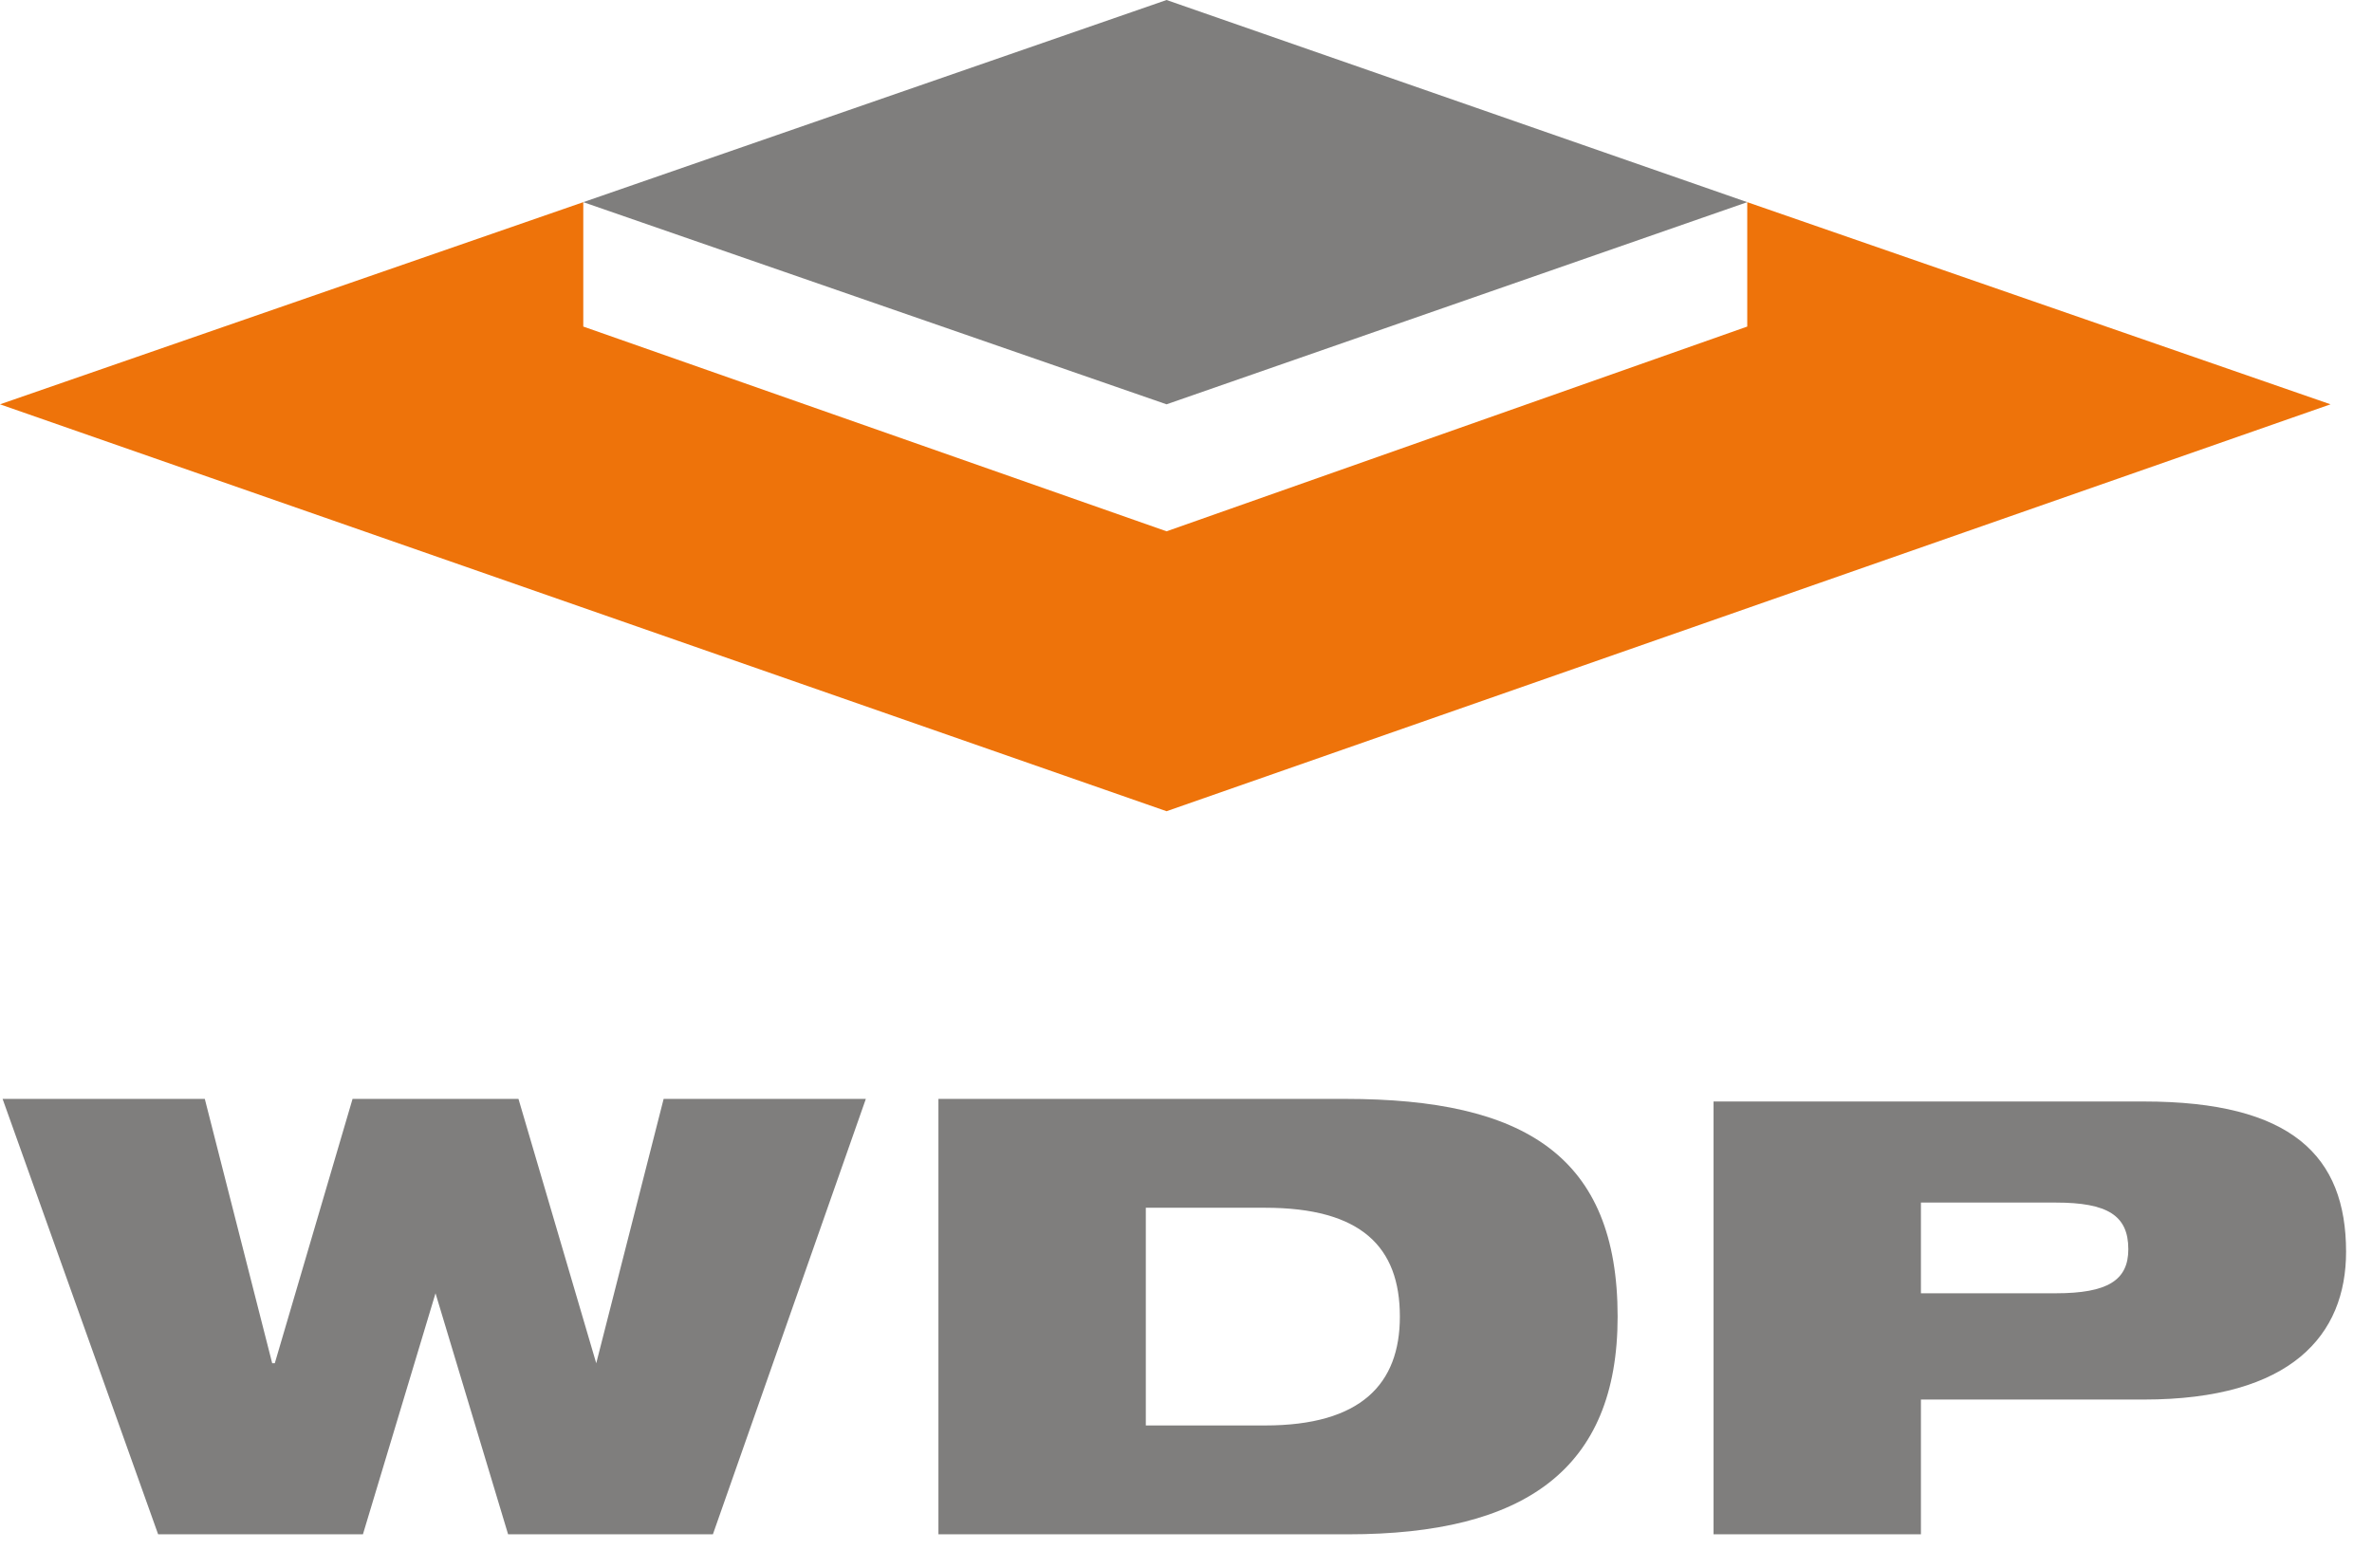
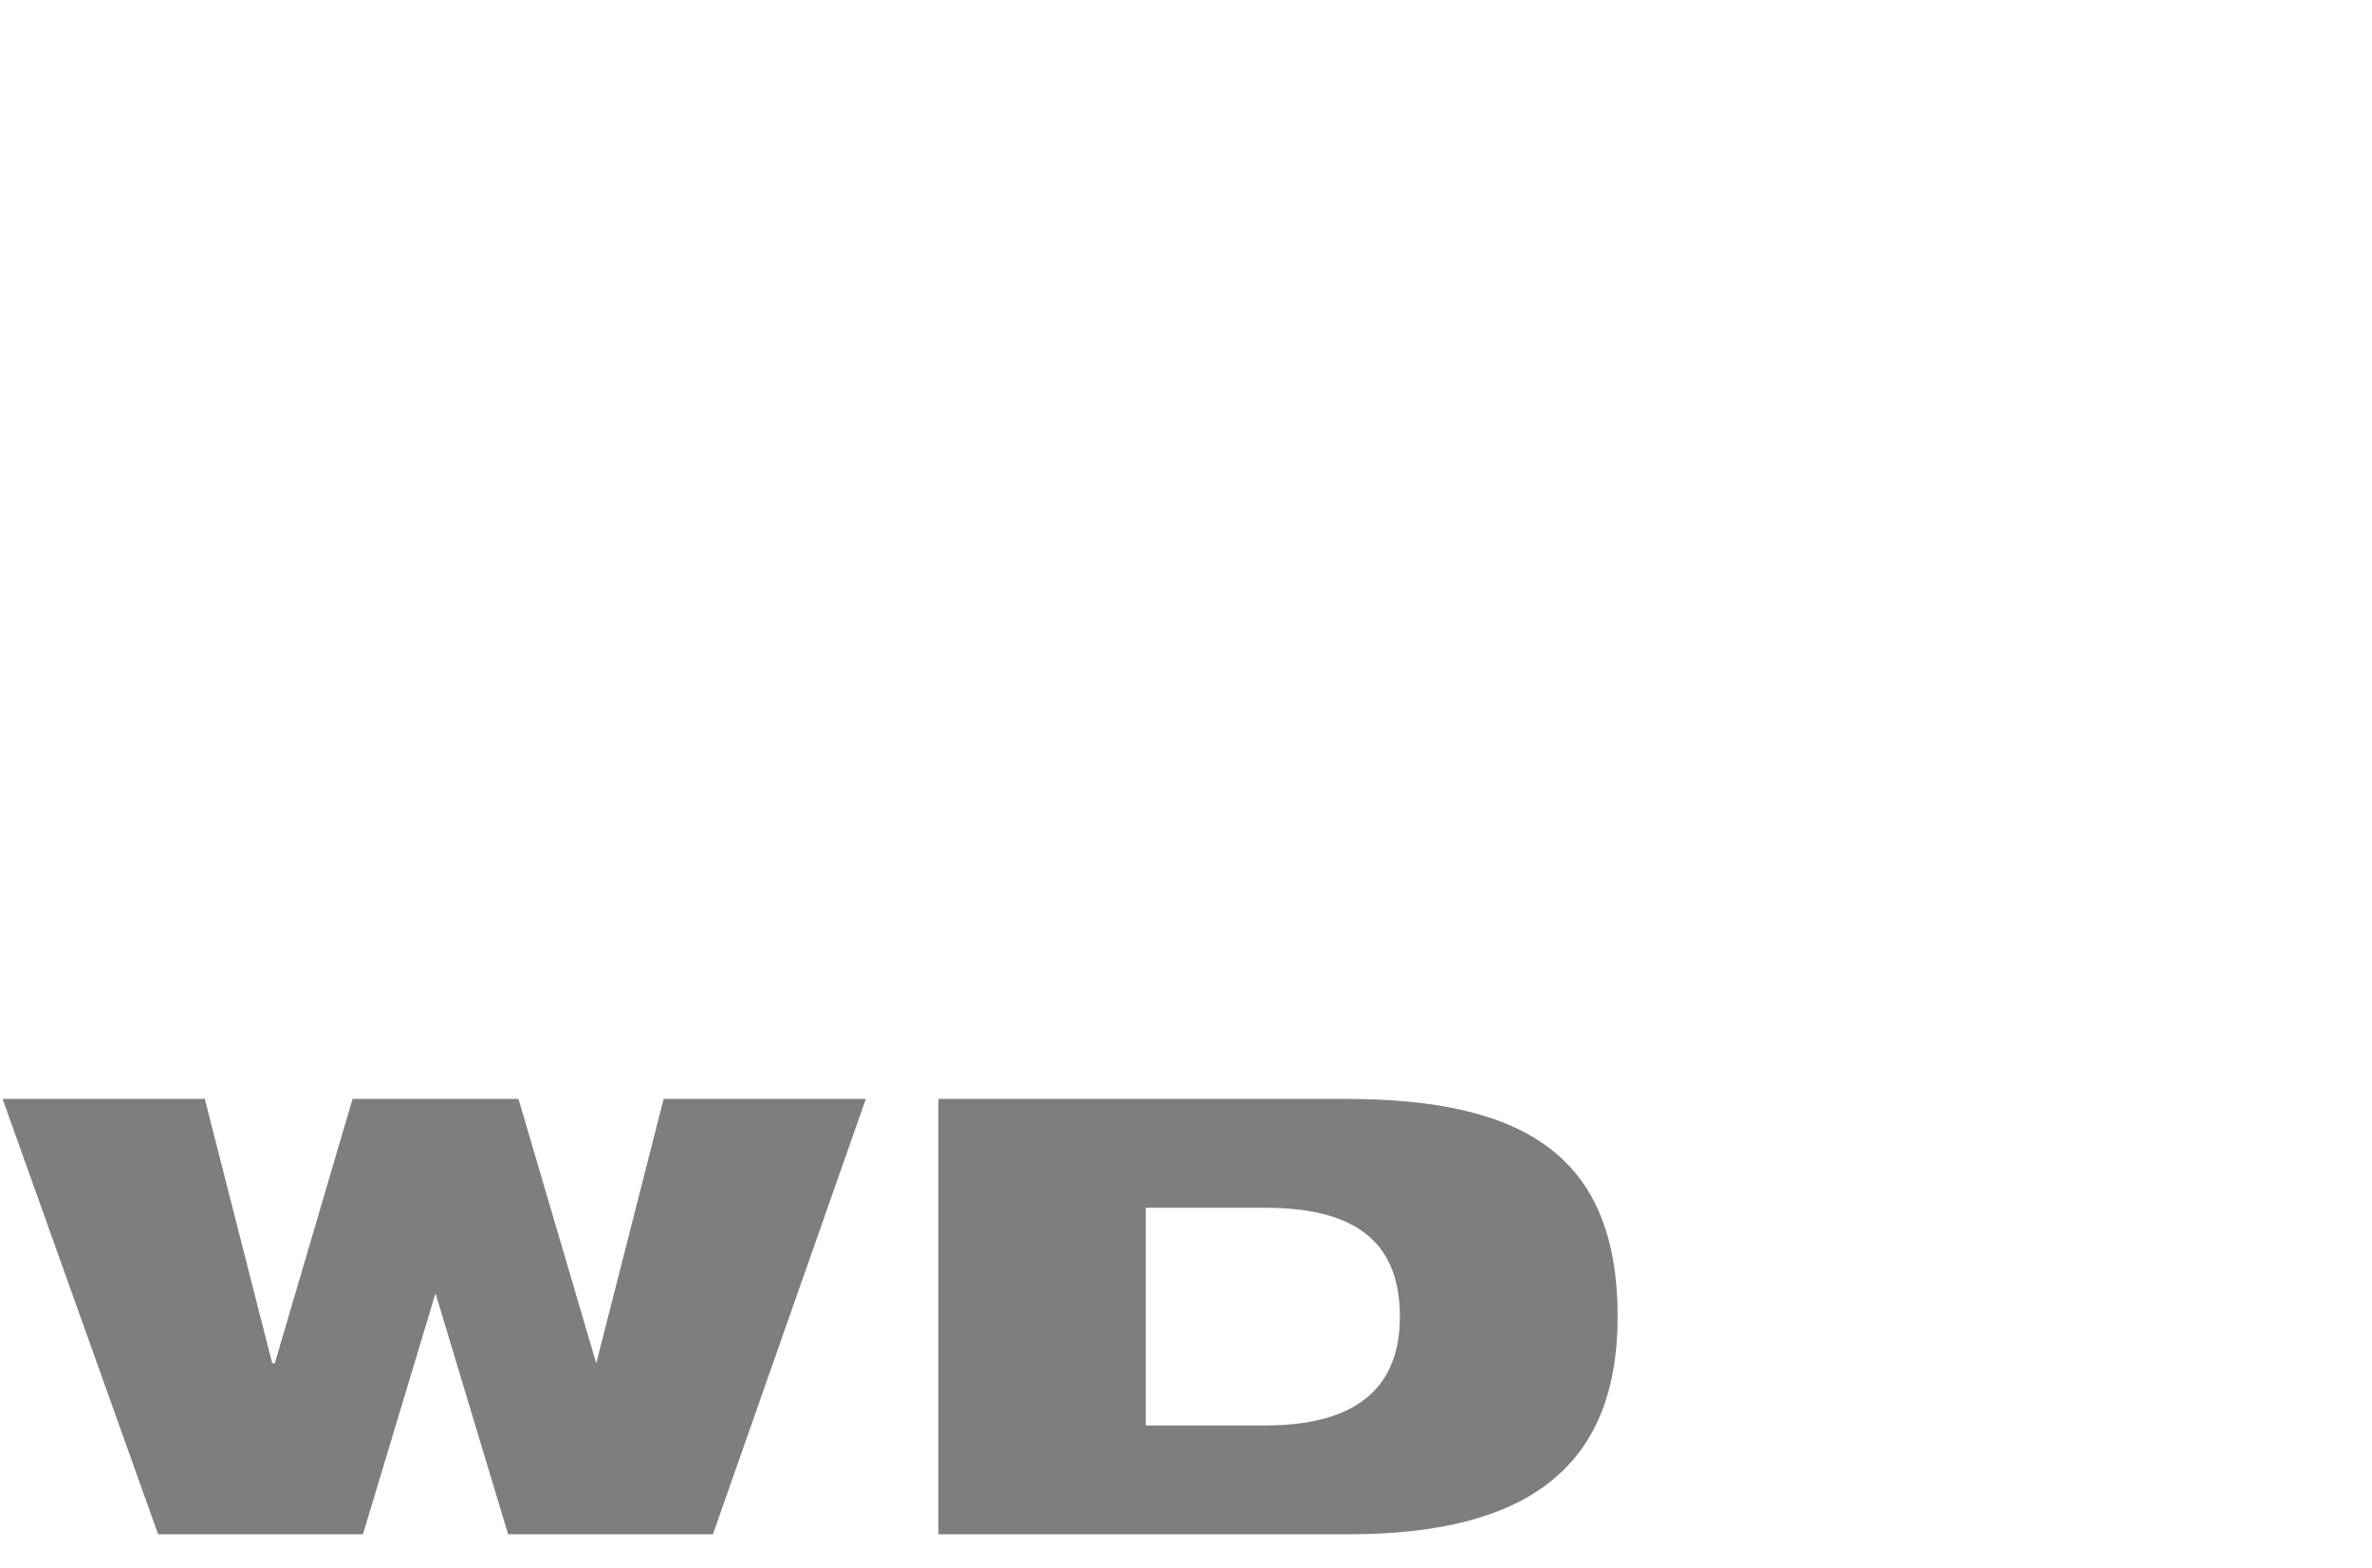
<svg xmlns="http://www.w3.org/2000/svg" id="Laag_1" x="0px" y="0px" width="91.5px" height="60.5px" viewBox="0 0 91.5 60.5" style="enable-background:new 0 0 91.5 60.5;" xml:space="preserve">
  <style type="text/css">
	.st0{fill:#EE730A;}
	.st1{fill:#7F7E7D;}
</style>
  <g>
-     <polygon class="st0" points="67.4,7.8 67.4,7.8 67.4,12.6 45,20.5 22.5,12.6 22.5,7.8 22.5,7.8 0,15.6 45,31.3 89.9,15.6  " />
    <polyline class="st1" points="0.1,42.4 7.9,42.4 10.5,52.6 10.6,52.6 13.6,42.4 20,42.4 23,52.6 23,52.6 25.6,42.4 33.4,42.4    27.5,59.2 19.6,59.2 16.8,49.9 16.8,49.9 14,59.2 6.1,59.2 0.1,42.4  " />
    <path class="st1" d="M44.2,46.6h4.6c3.7,0,5.2,1.5,5.2,4.2c0,2.6-1.5,4.2-5.2,4.2h-4.6V46.6 M36.2,59.2H52c6.8,0,10.4-2.5,10.4-8.4   c0-6.2-3.6-8.4-10.5-8.4H36.2V59.2z" />
-     <path class="st1" d="M74.1,46.4h5.2c2,0,2.8,0.5,2.8,1.8c0,1.2-0.8,1.7-2.8,1.7h-5.2V46.4 M66.1,59.2h8V54h8.6   c5.7,0,7.8-2.5,7.8-5.7c0-3.7-2.1-5.8-7.8-5.8H66.1V59.2z" />
-     <polyline class="st1" points="45,0 22.5,7.8 45,15.6 67.4,7.8 45,0  " />
  </g>
</svg>